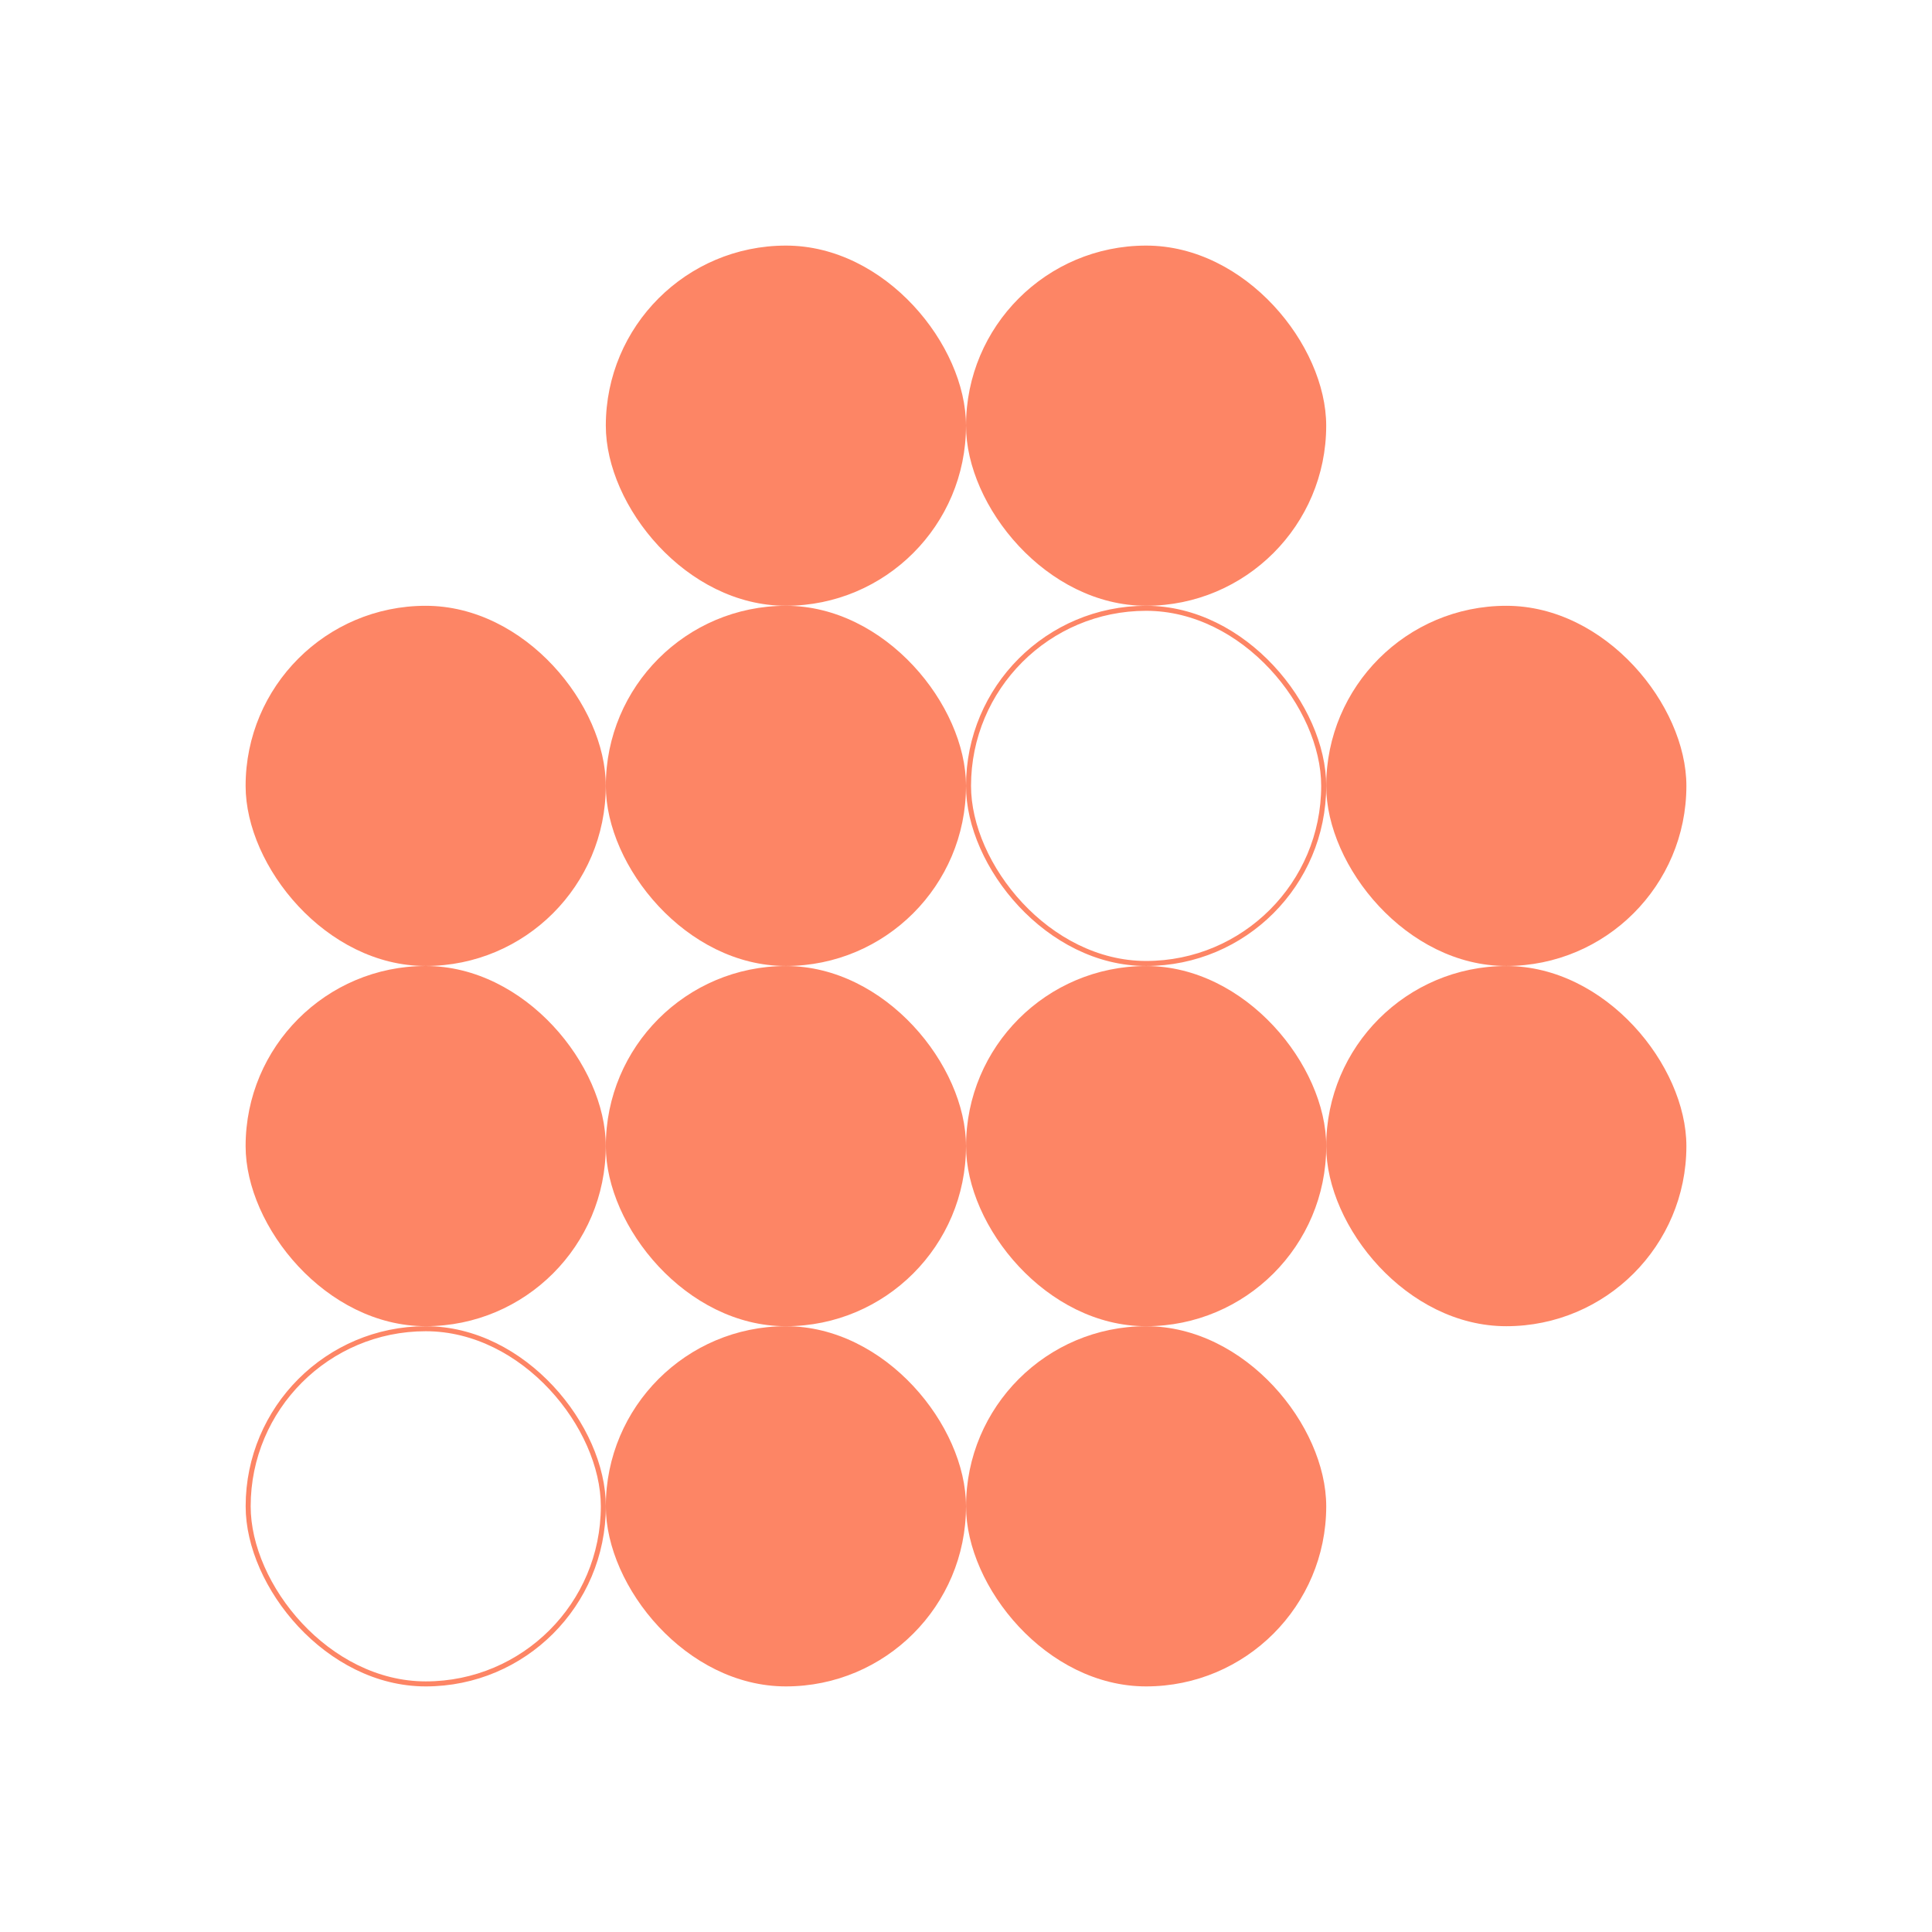
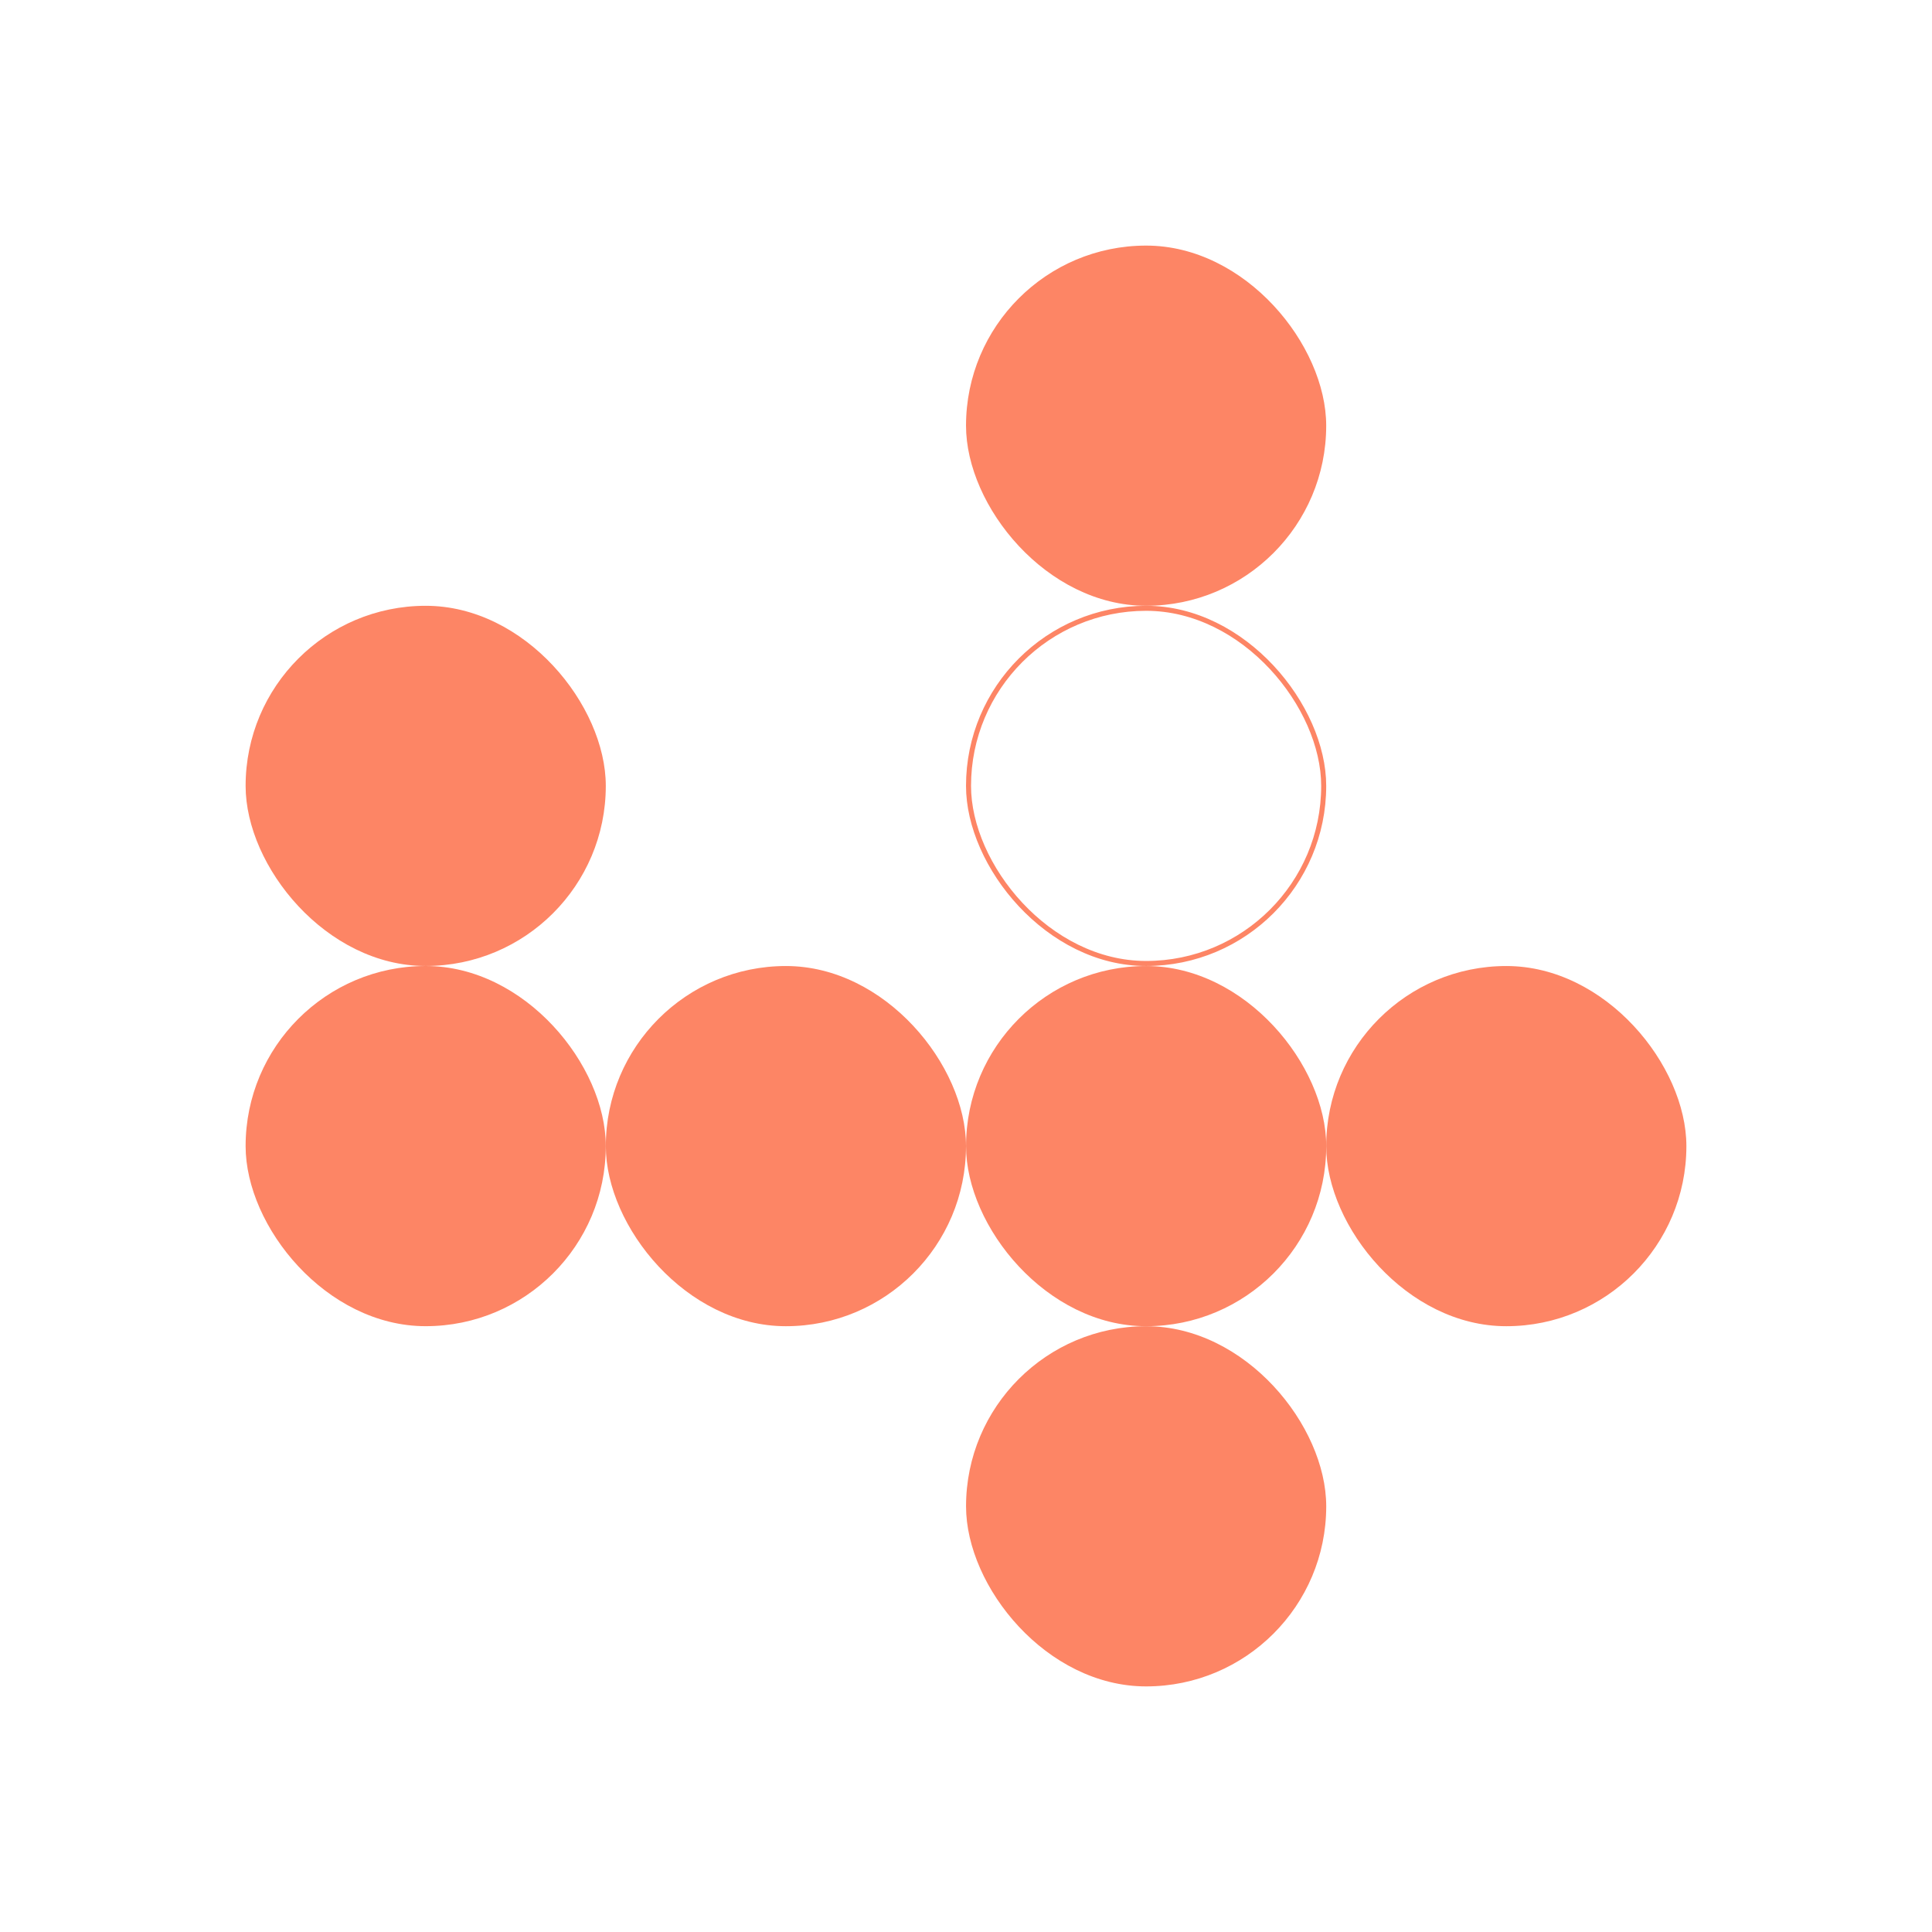
<svg xmlns="http://www.w3.org/2000/svg" width="236" height="236" viewBox="0 0 236 236" fill="none">
-   <rect x="74.002" y="162.002" width="43.998" height="43.998" rx="21.999" fill="#FD8565" />
  <rect x="74.002" y="118.003" width="43.998" height="43.998" rx="21.999" fill="#FD8565" />
  <rect x="118.308" y="74.306" width="43.386" height="43.386" rx="21.693" stroke="#FD8565" stroke-width="0.613" />
  <rect x="30.002" y="118" width="43.998" height="43.998" rx="21.999" fill="#FD8565" />
  <rect x="30.002" y="74" width="43.998" height="43.998" rx="21.999" fill="#FD8565" />
-   <rect x="74.002" y="74" width="43.998" height="43.998" rx="21.999" fill="#FD8565" />
  <rect x="118.002" y="30" width="43.998" height="43.998" rx="21.999" fill="#FD8565" />
-   <rect x="74.002" y="30" width="43.998" height="43.998" rx="21.999" fill="#FD8565" />
  <rect x="118.005" y="162.002" width="43.998" height="43.998" rx="21.999" fill="#FD8565" />
-   <rect x="30.314" y="162.308" width="43.386" height="43.386" rx="21.693" stroke="#FD8565" stroke-width="0.613" />
  <rect x="118.005" y="118.003" width="43.998" height="43.998" rx="21.999" fill="#FD8565" />
  <rect x="162" y="118.003" width="43.998" height="43.998" rx="21.999" fill="#FD8565" />
-   <rect x="162" y="74" width="43.998" height="43.998" rx="21.999" fill="#FD8565" />
</svg>